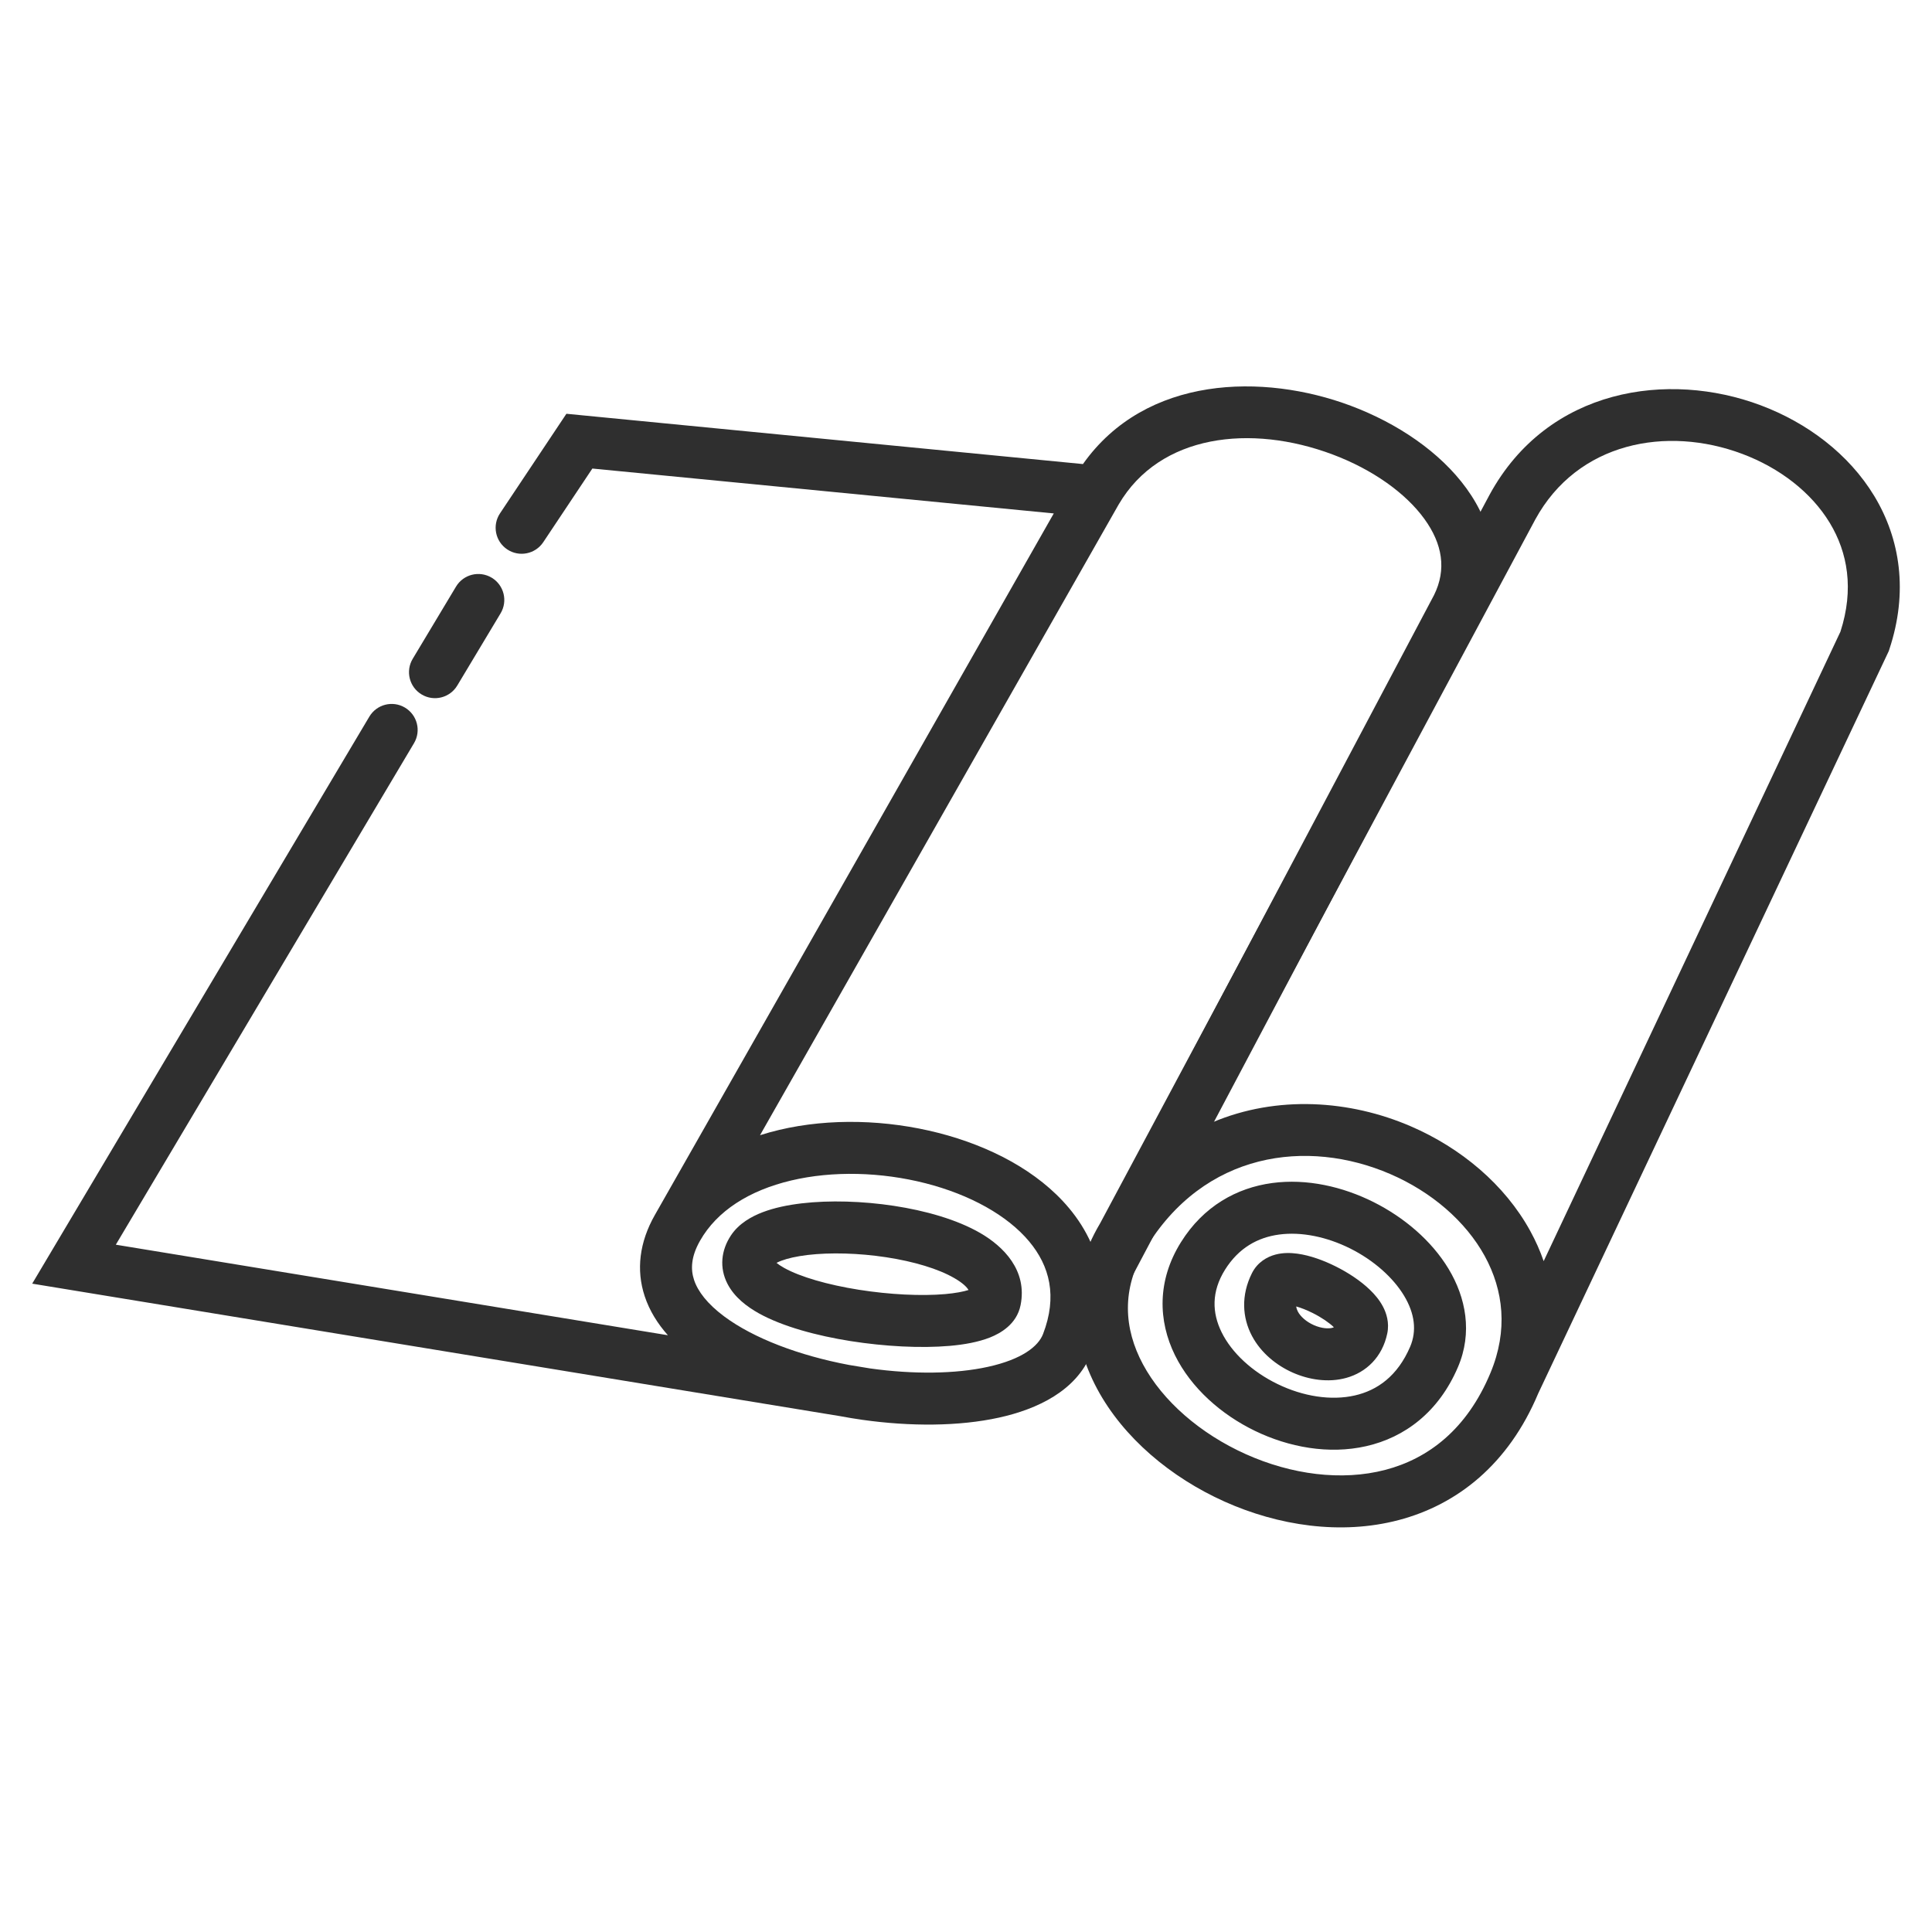
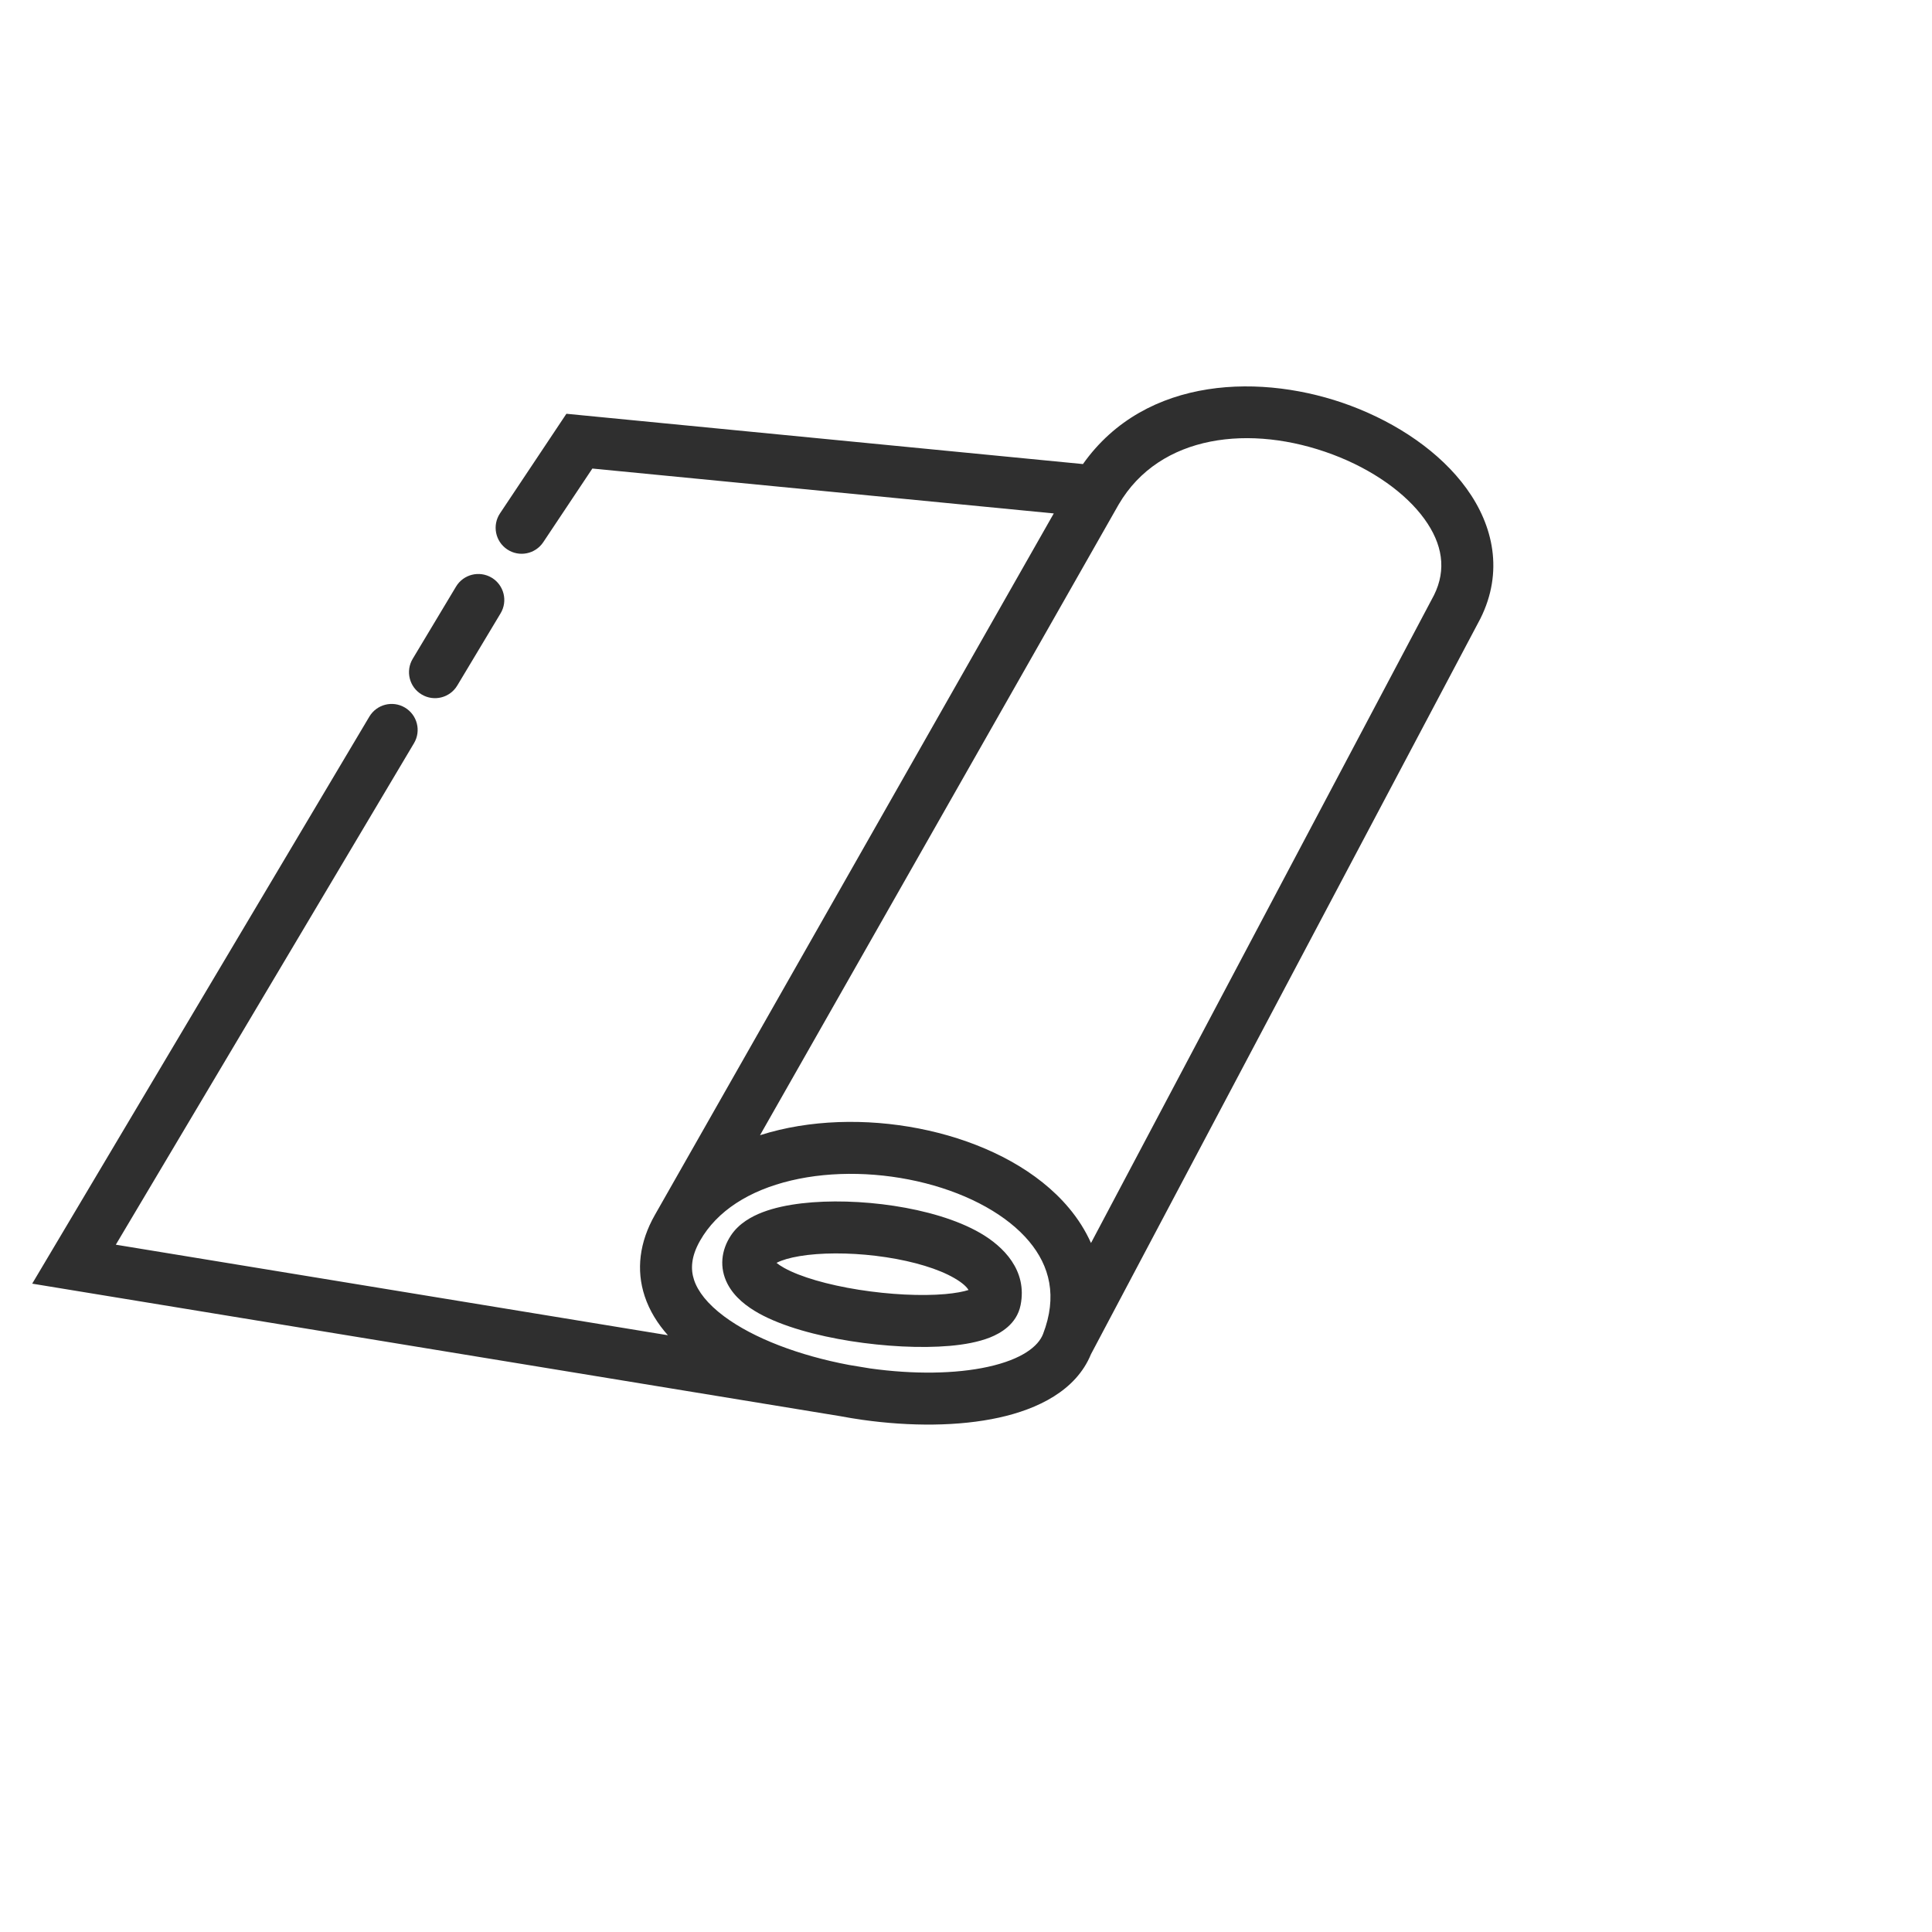
<svg xmlns="http://www.w3.org/2000/svg" width="60" height="60" viewBox="0 0 60 60" fill="none">
  <path fill-rule="evenodd" clip-rule="evenodd" d="M34.742 15.666C34.742 15.667 34.741 15.668 34.74 15.669L23.603 35.255C23.798 35.193 23.995 35.138 24.195 35.091C25.773 34.717 27.545 34.775 29.142 35.183C30.73 35.589 32.234 36.365 33.197 37.516C33.478 37.851 33.709 38.215 33.882 38.603L44.535 18.481C44.928 17.689 44.799 16.892 44.235 16.115C43.651 15.309 42.622 14.578 41.383 14.113C38.846 13.162 36.018 13.484 34.742 15.666ZM32.726 15.945L18.396 14.551L16.871 16.839C16.624 17.209 16.123 17.31 15.752 17.062C15.381 16.815 15.281 16.314 15.528 15.943L17.59 12.85L33.632 14.412C35.586 11.65 39.244 11.587 41.949 12.601C43.401 13.146 44.725 14.04 45.542 15.168C46.379 16.321 46.699 17.763 45.975 19.211L45.971 19.219L33.88 42.058C33.416 43.191 32.222 43.761 31.03 44.024C29.776 44.301 28.262 44.302 26.79 44.095C26.557 44.062 26.324 44.024 26.091 43.98L1 39.865L11.47 22.256C11.698 21.873 12.193 21.747 12.576 21.975C12.959 22.203 13.085 22.698 12.857 23.081L3.597 38.655L20.742 41.467C20.424 41.11 20.17 40.706 20.021 40.253C19.753 39.441 19.856 38.579 20.337 37.733L32.726 15.945ZM27.023 42.498L26.369 42.39C24.828 42.1 23.404 41.564 22.487 40.88C21.968 40.493 21.672 40.105 21.554 39.748C21.446 39.421 21.457 39.03 21.741 38.531C21.741 38.53 21.741 38.529 21.742 38.529C22.269 37.603 23.27 36.97 24.567 36.662C25.862 36.354 27.369 36.396 28.742 36.747C30.125 37.101 31.283 37.744 31.96 38.552C32.6 39.317 32.843 40.258 32.393 41.429C32.246 41.81 31.744 42.214 30.683 42.448C29.67 42.671 28.363 42.685 27.023 42.498ZM15.27 17.941C15.652 18.17 15.776 18.666 15.546 19.048L14.201 21.29C13.972 21.672 13.476 21.797 13.094 21.567C12.711 21.338 12.588 20.842 12.817 20.46L14.162 18.218C14.391 17.835 14.887 17.712 15.27 17.941ZM24.116 39.22C24.171 39.265 24.248 39.318 24.352 39.376C24.851 39.654 25.698 39.9 26.669 40.054C27.627 40.206 28.615 40.254 29.355 40.189C29.678 40.16 29.919 40.113 30.078 40.062C30.026 39.973 29.906 39.848 29.638 39.693C29.146 39.407 28.386 39.177 27.522 39.045C26.668 38.915 25.786 38.892 25.086 38.974C24.735 39.016 24.457 39.08 24.261 39.155C24.197 39.179 24.15 39.201 24.116 39.22ZM30.24 39.992C30.24 39.992 30.236 39.995 30.226 40.001C30.234 39.994 30.239 39.992 30.24 39.992ZM30.448 38.296C31.157 38.708 31.912 39.448 31.695 40.532C31.576 41.13 31.061 41.411 30.744 41.537C30.382 41.68 29.942 41.758 29.497 41.797C28.594 41.876 27.471 41.815 26.417 41.649C25.377 41.484 24.311 41.201 23.565 40.786C23.202 40.583 22.809 40.291 22.592 39.869C22.336 39.371 22.393 38.828 22.702 38.364C22.95 37.992 23.343 37.777 23.686 37.646C24.047 37.508 24.466 37.422 24.898 37.371C25.764 37.27 26.793 37.301 27.765 37.449C28.727 37.596 29.71 37.868 30.448 38.296Z" fill="#2F2F2F" />
-   <path fill-rule="evenodd" clip-rule="evenodd" d="M47.68 16.132L37.651 34.856C39.663 34.004 41.926 34.164 43.81 34.977C45.371 35.65 46.733 36.788 47.525 38.232C47.69 38.532 47.829 38.844 47.94 39.166L57.157 19.616C57.583 18.298 57.382 17.16 56.826 16.24C56.252 15.29 55.271 14.533 54.108 14.096C51.758 13.215 48.994 13.729 47.68 16.132ZM47.77 43.276L58.658 20.219L58.673 20.172C59.269 18.384 59.013 16.738 58.208 15.405C57.414 14.093 56.116 13.125 54.675 12.585C51.818 11.514 48.073 12.04 46.261 15.363L34.166 37.99C33.114 39.758 33.244 41.588 34.073 43.132C34.887 44.65 36.363 45.886 38.029 46.633C39.697 47.381 41.643 47.679 43.435 47.208C45.255 46.73 46.847 45.477 47.77 43.276ZM43.171 36.459C40.607 35.354 37.391 35.754 35.562 38.802C34.823 40.032 34.9 41.26 35.495 42.369C36.107 43.51 37.277 44.526 38.689 45.16C40.099 45.793 41.664 46.004 43.026 45.647C44.355 45.298 45.557 44.392 46.288 42.636C46.839 41.314 46.692 40.071 46.11 39.008C45.517 37.927 44.456 37.013 43.171 36.459ZM39.724 38.34C39.06 38.429 38.468 38.755 38.044 39.432C37.618 40.115 37.641 40.77 37.937 41.372C38.249 42.008 38.883 42.599 39.678 42.984C40.471 43.369 41.339 43.504 42.072 43.338C42.77 43.18 43.401 42.738 43.793 41.825C44.003 41.334 43.939 40.796 43.605 40.24C43.263 39.673 42.661 39.138 41.932 38.773C41.202 38.409 40.413 38.247 39.724 38.34ZM44.988 39.408C45.522 40.296 45.739 41.383 45.276 42.461C44.68 43.852 43.628 44.64 42.429 44.912C41.264 45.177 40.021 44.944 38.974 44.437C37.929 43.931 36.992 43.109 36.488 42.084C35.968 41.025 35.928 39.773 36.676 38.577C37.373 37.461 38.406 36.889 39.508 36.74C40.585 36.595 41.701 36.853 42.654 37.33C43.605 37.806 44.461 38.532 44.988 39.408ZM40.255 40.573C40.262 40.632 40.282 40.684 40.307 40.733C40.387 40.883 40.561 41.046 40.803 41.153C41.049 41.261 41.263 41.268 41.378 41.236C41.396 41.231 41.411 41.226 41.425 41.219L41.423 41.217C41.278 41.077 41.041 40.914 40.765 40.776C40.577 40.682 40.4 40.614 40.255 40.573ZM42.947 40.573C43.055 40.776 43.153 41.073 43.083 41.411C42.928 42.15 42.427 42.619 41.812 42.791C41.248 42.948 40.644 42.847 40.15 42.629C39.653 42.409 39.165 42.025 38.88 41.487C38.579 40.917 38.537 40.226 38.88 39.54C39.052 39.197 39.354 39.03 39.611 38.962C39.853 38.898 40.095 38.907 40.291 38.934C40.688 38.988 41.115 39.146 41.488 39.333C41.864 39.521 42.248 39.771 42.542 40.054C42.689 40.195 42.839 40.369 42.947 40.573Z" fill="#2F2F2F" />
</svg>